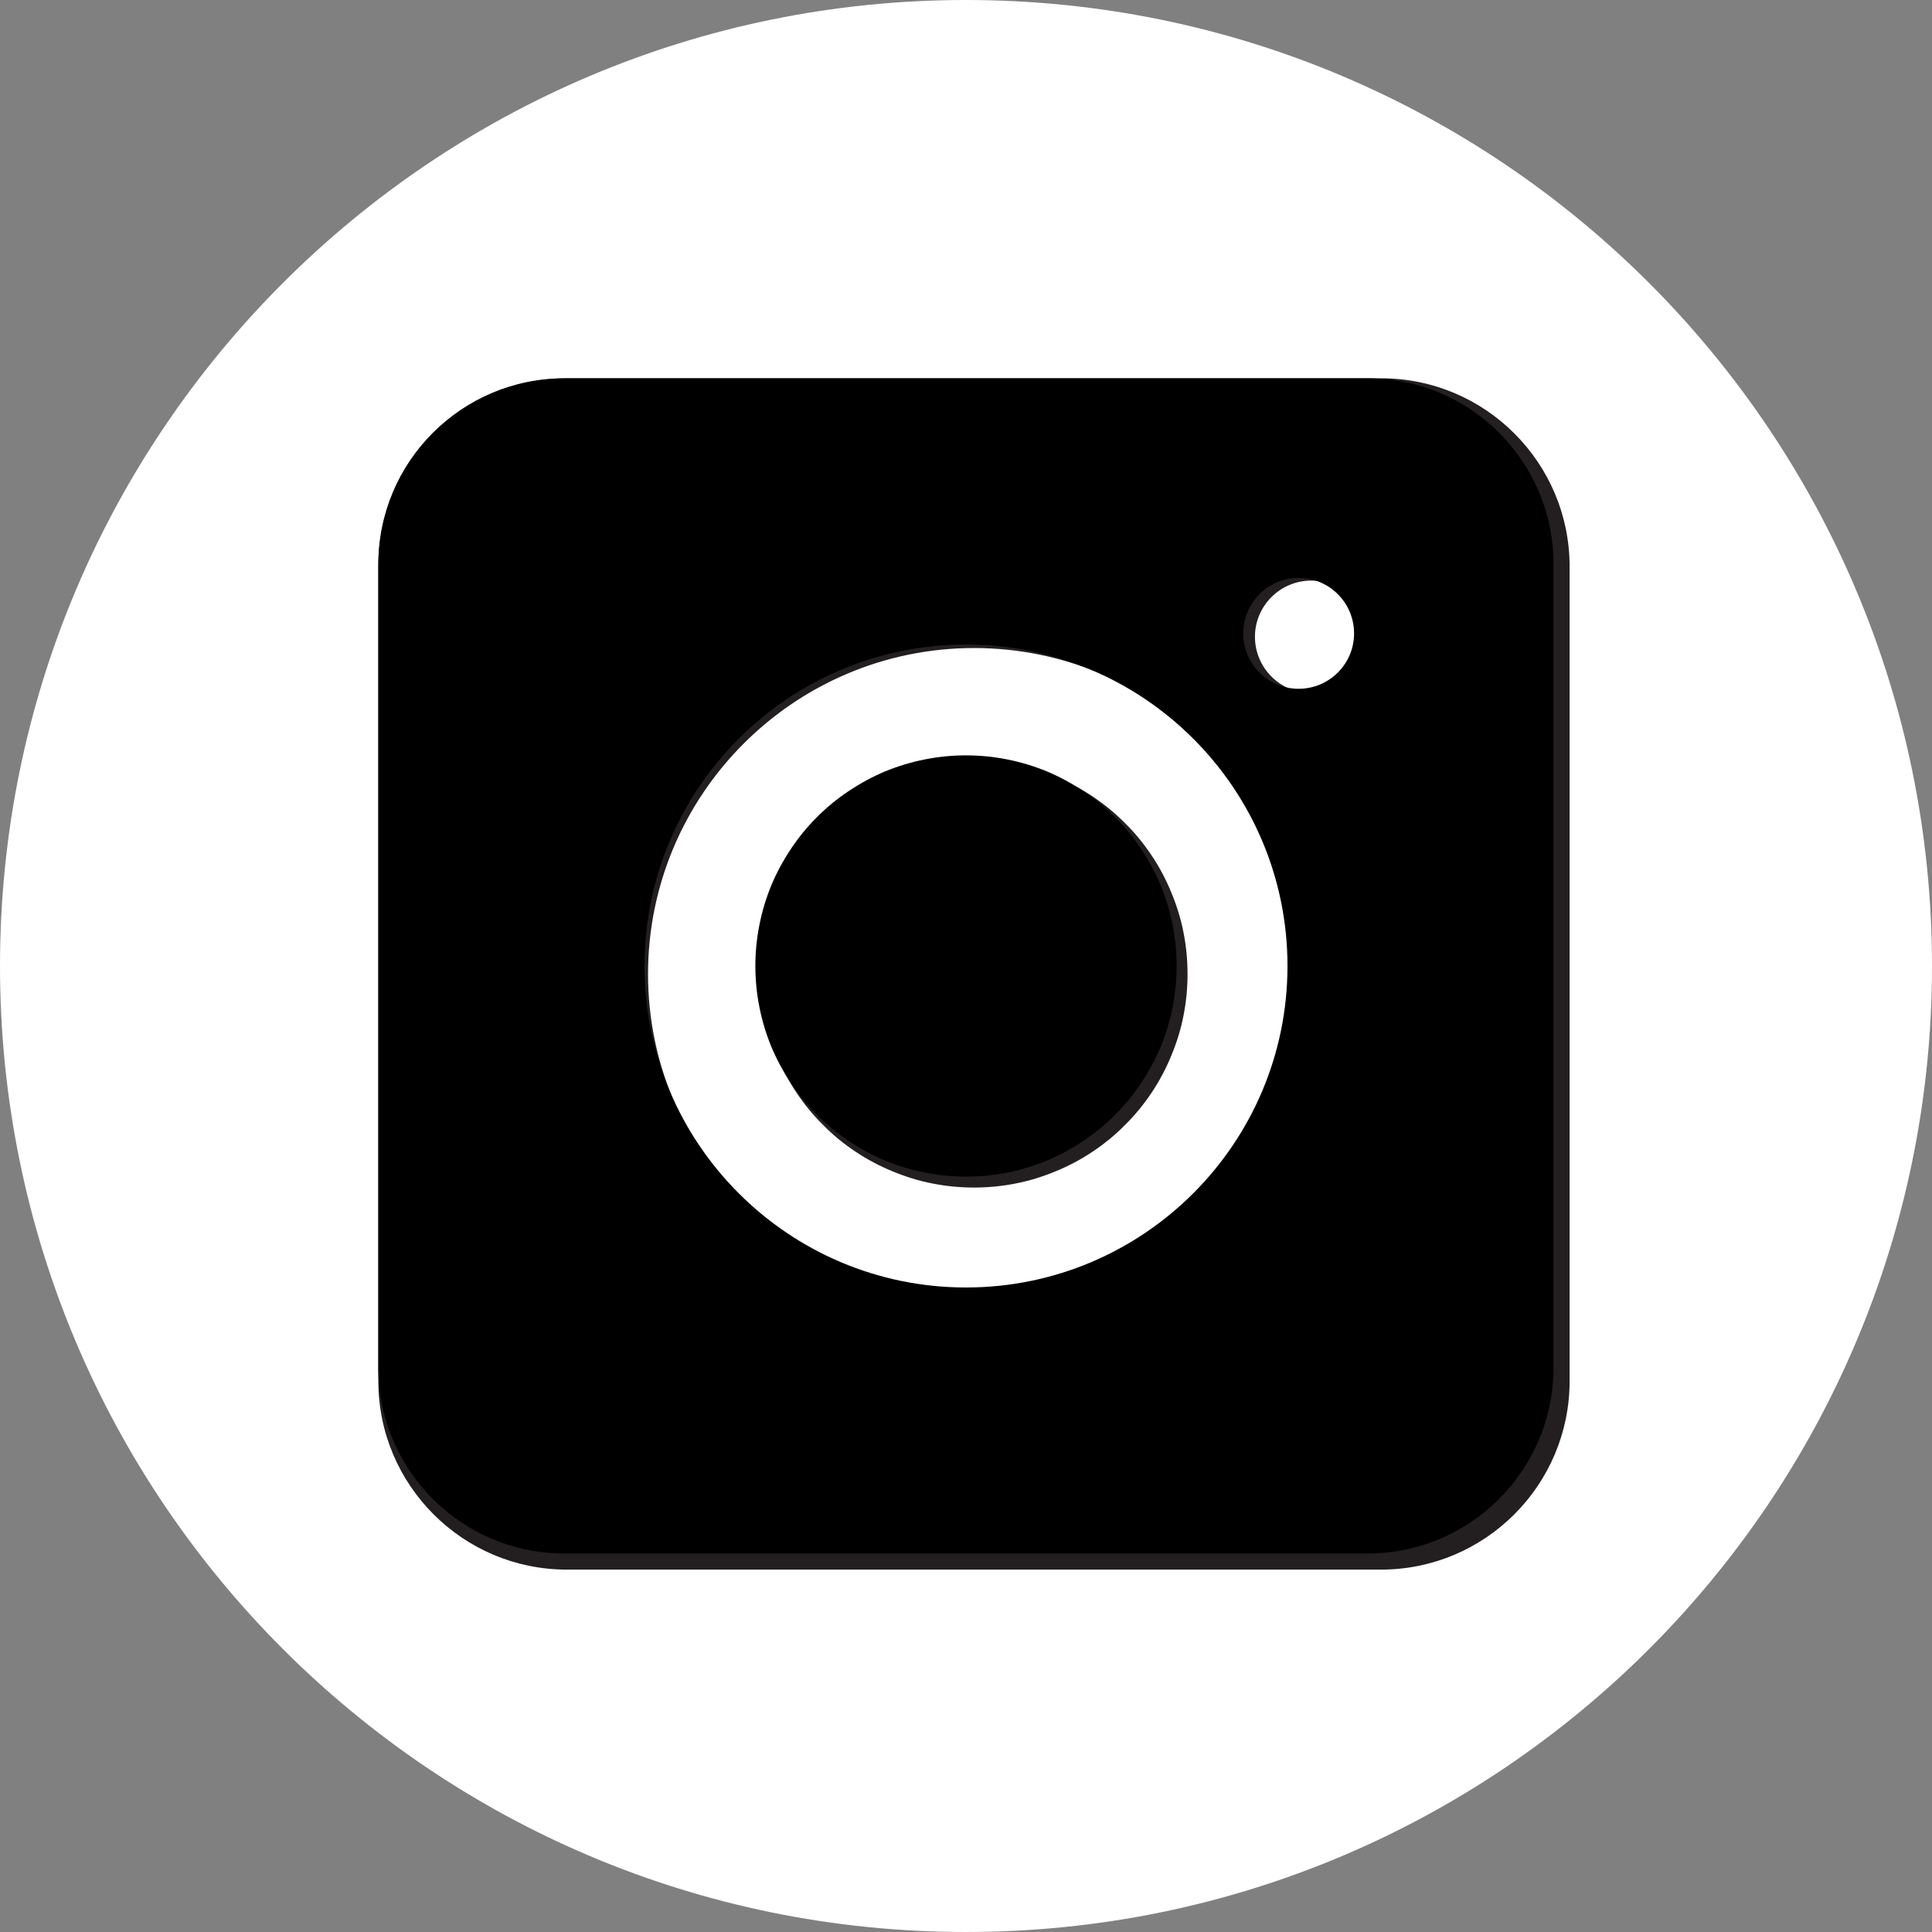
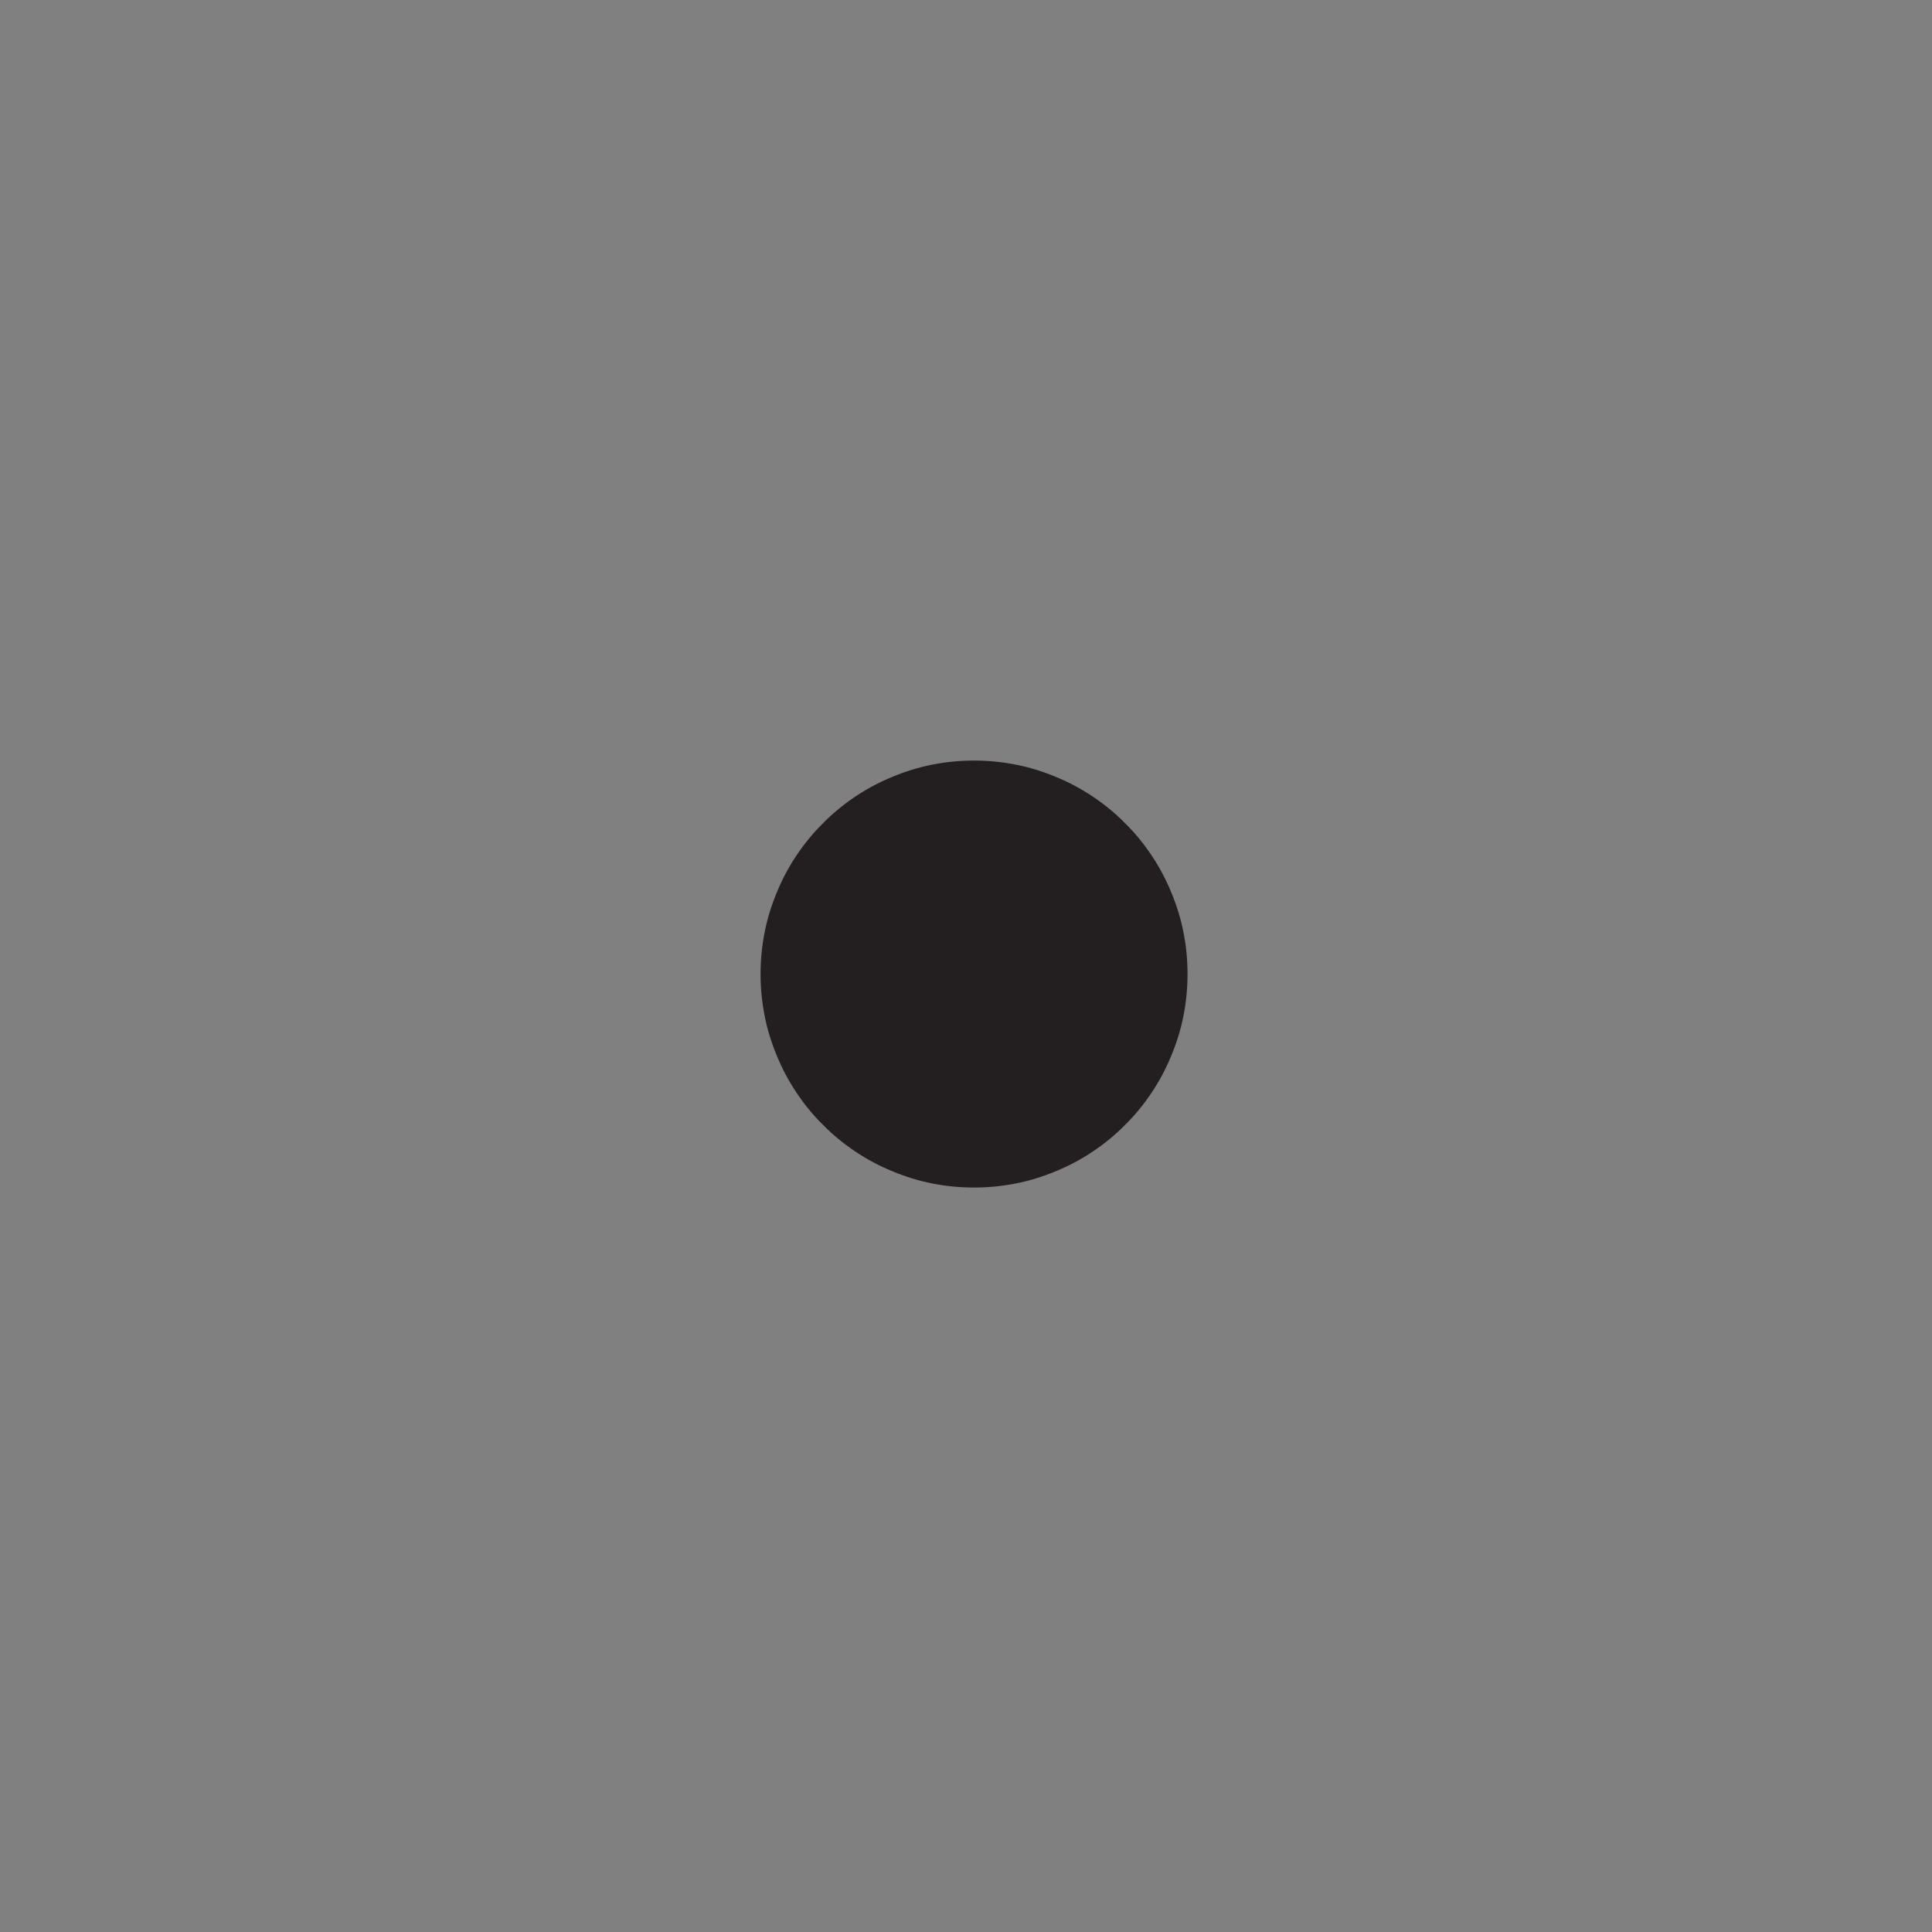
<svg xmlns="http://www.w3.org/2000/svg" width="60" zoomAndPan="magnify" viewBox="0 0 45 45" height="60" preserveAspectRatio="xMidYMid meet" version="1.0">
  <rect x="0" y="0" width="45" height="45" fill="#808080" stroke="none" />
  <defs>
    <clipPath id="b647759902">
-       <path d="M 22.5 0 C 10.074 0 0 10.074 0 22.5 C 0 34.926 10.074 45 22.5 45 C 34.926 45 45 34.926 45 22.5 C 45 10.074 34.926 0 22.5 0 Z M 22.5 0 " clip-rule="nonzero" />
-     </clipPath>
+       </clipPath>
    <clipPath id="a875b412ab">
      <path d="M 8.812 8.812 L 36.562 8.812 L 36.562 36.562 L 8.812 36.562 Z M 8.812 8.812 " clip-rule="nonzero" />
    </clipPath>
    <clipPath id="2fb9b7f0cf">
      <path d="M 8.812 8.812 L 36.562 8.812 L 36.562 36.562 L 8.812 36.562 Z M 8.812 8.812 " clip-rule="nonzero" />
    </clipPath>
  </defs>
  <g clip-path="url(#b647759902)">
    <rect x="-4.5" width="54" fill="#ffffff" y="-4.5" height="54" fill-opacity="1" />
  </g>
  <path fill="#231f20" d="M 27.66 22.688 C 27.66 23.016 27.629 23.336 27.566 23.656 C 27.504 23.977 27.406 24.289 27.281 24.59 C 27.156 24.895 27.004 25.18 26.824 25.449 C 26.641 25.723 26.438 25.973 26.203 26.203 C 25.973 26.438 25.723 26.641 25.449 26.824 C 25.18 27.004 24.895 27.156 24.59 27.281 C 24.289 27.406 23.977 27.504 23.656 27.566 C 23.336 27.629 23.016 27.66 22.688 27.66 C 22.359 27.66 22.039 27.629 21.719 27.566 C 21.398 27.504 21.086 27.406 20.785 27.281 C 20.48 27.156 20.195 27.004 19.926 26.824 C 19.652 26.641 19.402 26.438 19.172 26.203 C 18.938 25.973 18.734 25.723 18.551 25.449 C 18.371 25.18 18.219 24.895 18.094 24.59 C 17.969 24.289 17.871 23.977 17.809 23.656 C 17.746 23.336 17.715 23.016 17.715 22.688 C 17.715 22.359 17.746 22.039 17.809 21.719 C 17.871 21.398 17.969 21.086 18.094 20.785 C 18.219 20.48 18.371 20.195 18.551 19.926 C 18.734 19.652 18.938 19.402 19.172 19.172 C 19.402 18.938 19.652 18.734 19.926 18.551 C 20.195 18.371 20.48 18.219 20.785 18.094 C 21.086 17.969 21.398 17.871 21.719 17.809 C 22.039 17.746 22.359 17.715 22.688 17.715 C 23.016 17.715 23.336 17.746 23.656 17.809 C 23.977 17.871 24.289 17.969 24.59 18.094 C 24.895 18.219 25.18 18.371 25.449 18.551 C 25.723 18.734 25.973 18.938 26.203 19.172 C 26.438 19.402 26.641 19.652 26.824 19.926 C 27.004 20.195 27.156 20.48 27.281 20.785 C 27.406 21.086 27.504 21.398 27.566 21.719 C 27.629 22.039 27.66 22.359 27.66 22.688 Z M 27.66 22.688 " fill-opacity="1" fill-rule="nonzero" />
  <g clip-path="url(#a875b412ab)">
-     <path fill="#231f20" d="M 32.176 8.812 L 13.199 8.812 C 10.781 8.812 8.812 10.781 8.812 13.199 L 8.812 32.168 C 8.812 34.59 10.781 36.559 13.199 36.559 L 32.168 36.559 C 34.59 36.559 36.559 34.59 36.559 32.168 L 36.559 13.199 C 36.562 10.781 34.594 8.812 32.176 8.812 Z M 22.688 30.281 C 18.5 30.281 15.094 26.875 15.094 22.688 C 15.094 18.5 18.5 15.094 22.688 15.094 C 26.875 15.094 30.281 18.5 30.281 22.688 C 30.281 26.875 26.875 30.281 22.688 30.281 Z M 30.543 16.145 C 29.82 16.145 29.23 15.555 29.23 14.832 C 29.23 14.109 29.82 13.523 30.543 13.523 C 31.266 13.523 31.852 14.109 31.852 14.832 C 31.852 15.555 31.266 16.145 30.543 16.145 Z M 30.543 16.145 " fill-opacity="1" fill-rule="nonzero" />
-   </g>
-   <path fill="#000000" d="M 27.406 22.5 C 27.406 22.82 27.375 23.141 27.312 23.457 C 27.25 23.773 27.156 24.082 27.035 24.379 C 26.91 24.676 26.758 24.957 26.578 25.227 C 26.402 25.492 26.199 25.742 25.969 25.969 C 25.742 26.199 25.492 26.402 25.227 26.578 C 24.957 26.758 24.676 26.91 24.379 27.035 C 24.082 27.156 23.773 27.25 23.457 27.312 C 23.141 27.375 22.82 27.406 22.5 27.406 C 22.18 27.406 21.859 27.375 21.543 27.312 C 21.227 27.25 20.918 27.156 20.621 27.035 C 20.324 26.91 20.043 26.758 19.773 26.578 C 19.508 26.402 19.258 26.199 19.031 25.969 C 18.801 25.742 18.598 25.492 18.422 25.227 C 18.242 24.957 18.09 24.676 17.965 24.379 C 17.844 24.082 17.75 23.773 17.688 23.457 C 17.625 23.141 17.594 22.82 17.594 22.5 C 17.594 22.18 17.625 21.859 17.688 21.543 C 17.75 21.227 17.844 20.918 17.965 20.621 C 18.09 20.324 18.242 20.043 18.422 19.773 C 18.598 19.508 18.801 19.258 19.031 19.031 C 19.258 18.801 19.508 18.598 19.773 18.422 C 20.043 18.242 20.324 18.09 20.621 17.965 C 20.918 17.844 21.227 17.75 21.543 17.688 C 21.859 17.625 22.18 17.594 22.5 17.594 C 22.82 17.594 23.141 17.625 23.457 17.688 C 23.773 17.75 24.082 17.844 24.379 17.965 C 24.676 18.09 24.957 18.242 25.227 18.422 C 25.492 18.598 25.742 18.801 25.969 19.031 C 26.199 19.258 26.402 19.508 26.578 19.773 C 26.758 20.043 26.91 20.324 27.035 20.621 C 27.156 20.918 27.25 21.227 27.312 21.543 C 27.375 21.859 27.406 22.18 27.406 22.5 Z M 27.406 22.5 " fill-opacity="1" fill-rule="nonzero" />
+     </g>
  <g clip-path="url(#2fb9b7f0cf)">
-     <path fill="#000000" d="M 31.859 8.812 L 13.141 8.812 C 10.754 8.812 8.812 10.754 8.812 13.141 L 8.812 31.855 C 8.812 34.242 10.754 36.184 13.141 36.184 L 31.855 36.184 C 34.242 36.184 36.184 34.242 36.184 31.855 L 36.184 13.141 C 36.188 10.754 34.246 8.812 31.859 8.812 Z M 22.5 29.988 C 18.367 29.988 15.012 26.633 15.012 22.5 C 15.012 18.367 18.367 15.012 22.5 15.012 C 26.633 15.012 29.988 18.367 29.988 22.5 C 29.988 26.633 26.633 29.988 22.5 29.988 Z M 30.246 16.043 C 29.535 16.043 28.957 15.465 28.957 14.754 C 28.957 14.039 29.535 13.461 30.246 13.461 C 30.961 13.461 31.539 14.039 31.539 14.754 C 31.539 15.465 30.961 16.043 30.246 16.043 Z M 30.246 16.043 " fill-opacity="1" fill-rule="nonzero" />
-   </g>
+     </g>
</svg>